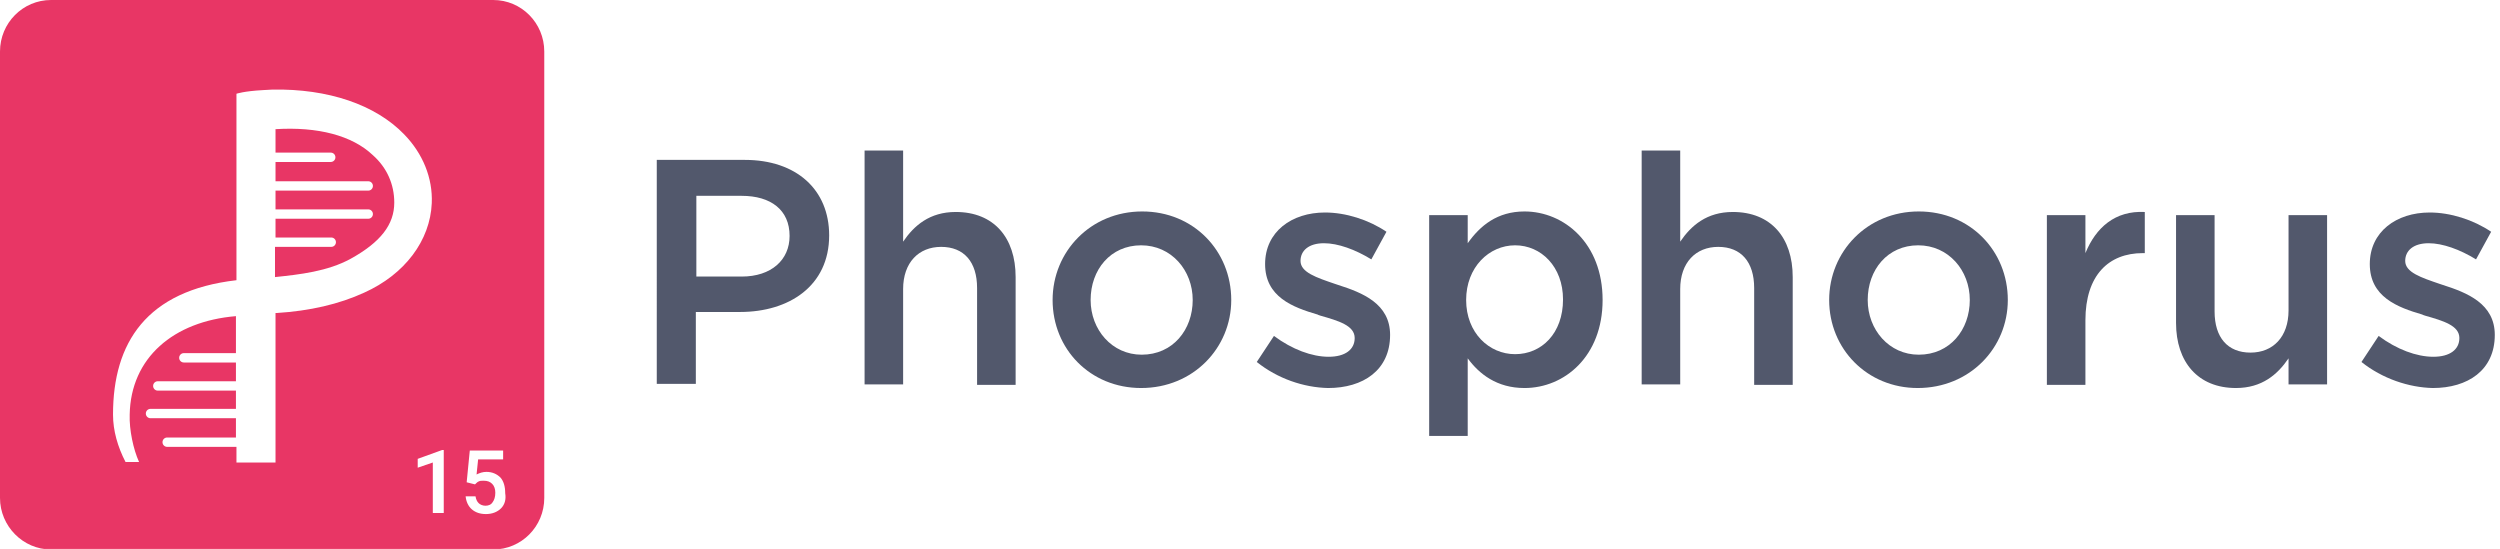
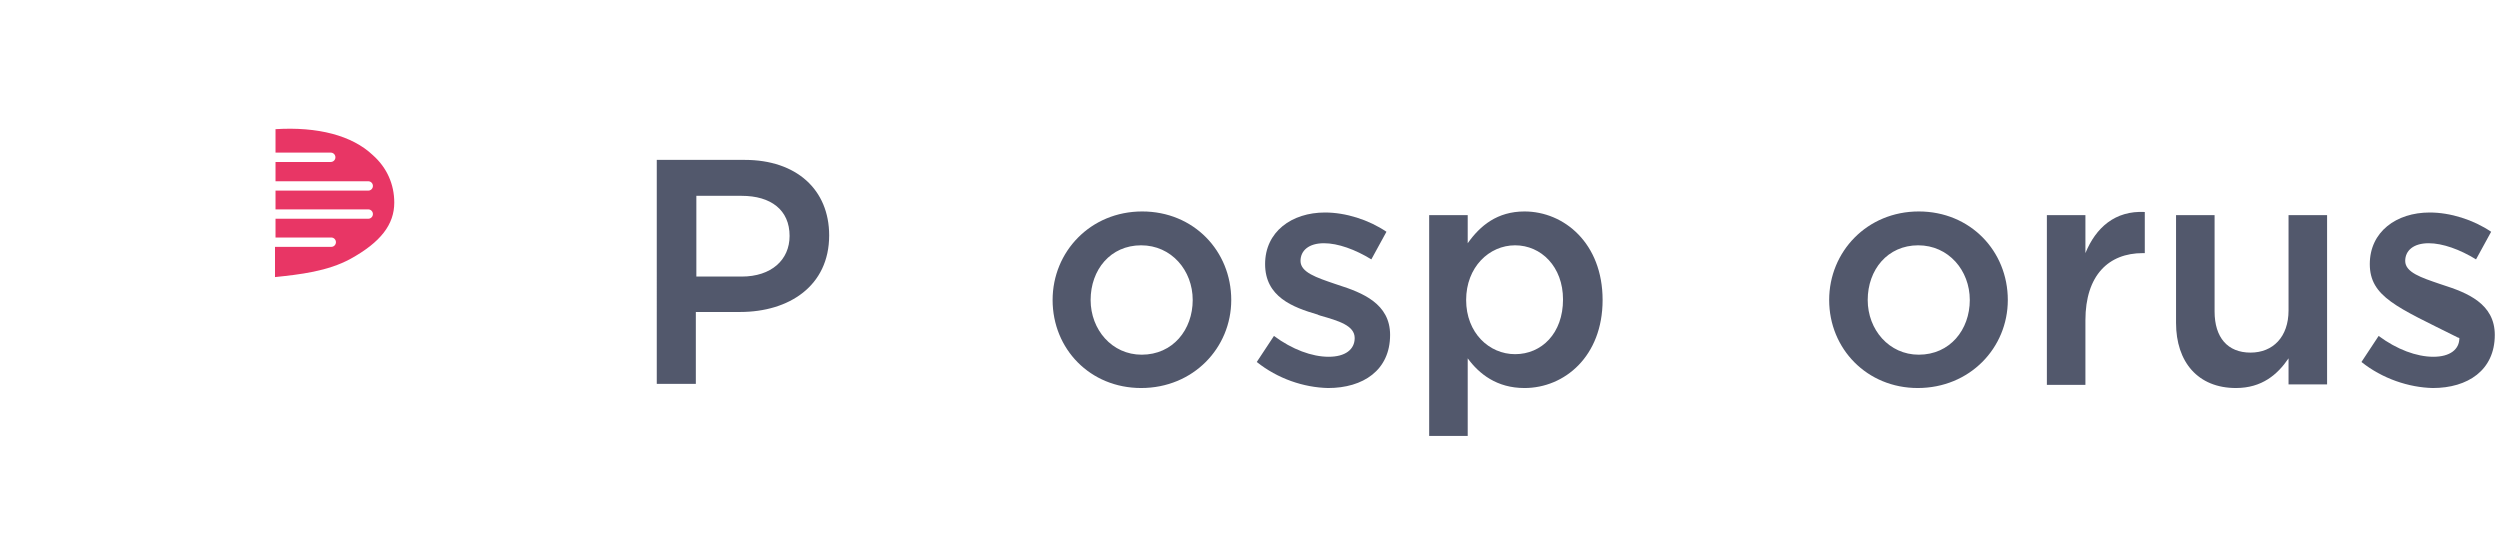
<svg xmlns="http://www.w3.org/2000/svg" xmlns:xlink="http://www.w3.org/1999/xlink" version="1.1" id="Режим_изоляции" x="0px" y="0px" viewBox="0 0 480 105.4" style="" xml:space="preserve">
  <style type="text/css">
	.st0{clip-path:url(#SVGID_2_);}
	.st1{fill:#52586C;}
	.st2{clip-path:url(#SVGID_2_);fill:#E83665;}
</style>
  <g>
    <defs>
      <rect id="SVGID_1_" x="0" width="480" height="105.4" />
    </defs>
    <clipPath id="SVGID_2_">
      <use xlink:href="#SVGID_1_" style="overflow:visible;" />
    </clipPath>
    <g class="st0">
      <path class="st1" d="M126.2,30.7H143c9.9,0,16.2,5.7,16.2,14.5c0,9.7-7.7,14.7-17.1,14.7h-8.5v13.8h-7.5V30.7z M142.4,53.1    c5.7,0,9.2-3.2,9.2-7.8c0-5-3.6-7.7-9.2-7.7h-8.7v15.5H142.4z" />
-       <path class="st1" d="M166,28.9h7.4v17.5c2.1-3.1,5.1-5.7,10.1-5.7c7.3,0,11.5,4.9,11.5,12.5v20.7h-7.4V55.3c0-5-2.5-7.9-6.9-7.9    c-4.3,0-7.3,3-7.3,8.1v18.3H166V28.9z" />
      <path class="st1" d="M202.1,57.6c0-9.3,7.3-17,17.2-17c9.9,0,17.1,7.6,17.1,17c0,9.2-7.3,16.9-17.3,16.9    C209.3,74.5,202.1,67,202.1,57.6z M229,57.6c0-5.7-4.1-10.5-9.9-10.5c-5.9,0-9.7,4.7-9.7,10.5c0,5.7,4.1,10.5,9.8,10.5    C225.2,68.1,229,63.3,229,57.6z" />
      <path class="st1" d="M241.3,69.5l3.3-5c3.5,2.6,7.3,4,10.5,4c3.2,0,5-1.4,5-3.6c0-2.4-3.1-3.3-6.6-4.3c-0.2-0.1-0.4-0.1-0.5-0.2    c-4.8-1.4-10.1-3.4-10.1-9.7c0-6.2,5.1-9.9,11.5-9.9c4,0,8.4,1.4,11.8,3.7l-2.9,5.3c-3.1-1.9-6.4-3.1-9.1-3.1    c-2.9,0-4.5,1.4-4.5,3.4c0,2.2,3.1,3.2,6.6,4.4c0.2,0.1,0.4,0.1,0.6,0.2c4.7,1.5,10,3.6,10,9.6c0,6.8-5.2,10.2-11.9,10.2    C250.3,74.4,245.3,72.7,241.3,69.5z" />
      <path class="st1" d="M274.4,41.3h7.4v5.4c2.4-3.4,5.7-6.1,10.9-6.1c7.6,0,15,6.1,15,17c0,10.8-7.3,16.9-15,16.9    c-5.3,0-8.7-2.7-10.9-5.7v14.9h-7.4V41.3z M300.1,57.5c0-6.3-4.2-10.4-9.2-10.4c-5,0-9.4,4.2-9.4,10.5c0,6.3,4.4,10.4,9.4,10.4    C296,68,300.1,64,300.1,57.5z" />
-       <path class="st1" d="M315.2,28.9h7.4v17.5c2.1-3.1,5.1-5.7,10.1-5.7c7.3,0,11.5,4.9,11.5,12.5v20.7h-7.4V55.3c0-5-2.5-7.9-6.9-7.9    c-4.3,0-7.3,3-7.3,8.1v18.3h-7.4V28.9z" />
      <path class="st1" d="M351.2,57.6c0-9.3,7.3-17,17.2-17c9.9,0,17.1,7.6,17.1,17c0,9.2-7.3,16.9-17.3,16.9    C358.5,74.5,351.2,67,351.2,57.6z M378.2,57.6c0-5.7-4.1-10.5-9.9-10.5c-5.9,0-9.7,4.7-9.7,10.5c0,5.7,4.1,10.5,9.8,10.5    C374.4,68.1,378.2,63.3,378.2,57.6z" />
      <path class="st1" d="M393,41.3h7.4v7.3c2-4.9,5.7-8.2,11.4-7.9v7.9h-0.4c-6.5,0-11,4.2-11,12.9v12.4H393V41.3z" />
      <path class="st1" d="M417.8,62V41.3h7.4v18.5c0,5,2.5,7.9,6.9,7.9c4.3,0,7.3-3,7.3-8.1V41.3h7.4v32.5h-7.4v-5    c-2.1,3.1-5.1,5.7-10.1,5.7C422,74.5,417.8,69.5,417.8,62z" />
-       <path class="st1" d="M453.4,69.5l3.3-5c3.5,2.6,7.3,4,10.5,4c3.2,0,5-1.4,5-3.6c0-2.4-3.1-3.3-6.6-4.3c-0.2-0.1-0.4-0.1-0.5-0.2    C460.3,59,455,57,455,50.7c0-6.2,5.1-9.9,11.5-9.9c4,0,8.4,1.4,11.8,3.7l-2.9,5.3c-3.1-1.9-6.4-3.1-9.1-3.1    c-2.9,0-4.5,1.4-4.5,3.4c0,2.2,3.1,3.2,6.6,4.4c0.2,0.1,0.4,0.1,0.6,0.2c4.7,1.5,10,3.6,10,9.6c0,6.8-5.2,10.2-11.9,10.2    C462.5,74.4,457.4,72.7,453.4,69.5z" />
+       <path class="st1" d="M453.4,69.5l3.3-5c3.5,2.6,7.3,4,10.5,4c3.2,0,5-1.4,5-3.6c-0.2-0.1-0.4-0.1-0.5-0.2    C460.3,59,455,57,455,50.7c0-6.2,5.1-9.9,11.5-9.9c4,0,8.4,1.4,11.8,3.7l-2.9,5.3c-3.1-1.9-6.4-3.1-9.1-3.1    c-2.9,0-4.5,1.4-4.5,3.4c0,2.2,3.1,3.2,6.6,4.4c0.2,0.1,0.4,0.1,0.6,0.2c4.7,1.5,10,3.6,10,9.6c0,6.8-5.2,10.2-11.9,10.2    C462.5,74.4,457.4,72.7,453.4,69.5z" />
    </g>
    <path class="st2" d="M52.9,24.8v4.5h10.6c0.5,0,0.9,0.4,0.9,0.9c0,0.5-0.4,0.9-0.9,0.9H52.9v3.7h17.8c0.5,0,0.9,0.4,0.9,0.9   c0,0.5-0.4,0.9-0.9,0.9H52.9v3.6h17.8c0.5,0,0.9,0.4,0.9,0.9s-0.4,0.9-0.9,0.9H52.9v3.6c0,0,0,0,0.1,0h10.6c0.5,0,0.9,0.4,0.9,0.9   s-0.4,0.9-0.9,0.9H52.9c0,0,0,0-0.1,0v5.8c4.8-0.5,10.1-1.1,14.5-3.5c5.8-3.2,8.4-6.6,8.4-10.8c0-3.5-1.4-6.7-4.1-9.1   C67.6,26,61,24.3,52.9,24.8" />
-     <path class="st2" d="M94.7,0H9.8C4.4,0,0,4.4,0,9.9v85.7c0,5.4,4.4,9.9,9.8,9.9h84.9c5.4,0,9.8-4.4,9.8-9.9V9.9   C104.5,4.4,100.1,0,94.7,0 M69.9,56.2c-4.8,2.2-10.4,3.5-16.8,3.9h-0.2v28.7h-7.5v-3H32.1c-0.5,0-0.9-0.4-0.9-0.9s0.4-0.9,0.9-0.9   h13.2v-3.7H28.9c-0.5,0-0.9-0.4-0.9-0.9c0-0.5,0.4-0.9,0.9-0.9h16.4V75h-15c-0.5,0-0.9-0.4-0.9-0.9s0.4-0.9,0.9-0.9h15v-3.6h-10   c-0.5,0-0.9-0.4-0.9-0.9s0.4-0.9,0.9-0.9h10v-7.1c-12,1-20.2,8-20.4,18.9c-0.1,2.9,0.7,6.7,1.8,9.1h-2.6c-1.5-2.9-2.4-6-2.4-9.1   c0-13.8,6.4-23.8,23.7-25.8V18c0,0,1.4-0.5,5.1-0.7l1.8-0.1C63,17,72.1,20.1,77.6,25.8c3.6,3.7,5.5,8.4,5.3,13.2   C82.6,46.2,77.7,52.7,69.9,56.2 M85.1,98.5h-2v-9.7l-2.9,1v-1.7l4.7-1.7h0.3V98.5z M96.2,97.6c-0.7,0.7-1.7,1.1-2.9,1.1   c-1.1,0-2-0.3-2.7-0.9c-0.7-0.6-1.1-1.5-1.2-2.5h1.9c0.1,0.6,0.3,1,0.6,1.3c0.3,0.3,0.8,0.5,1.3,0.5c0.6,0,1.1-0.2,1.4-0.7   c0.3-0.4,0.5-1,0.5-1.8c0-0.7-0.2-1.3-0.6-1.7c-0.4-0.4-0.9-0.6-1.6-0.6c-0.4,0-0.7,0-0.9,0.1c-0.3,0.1-0.5,0.3-0.8,0.6l-1.6-0.4   l0.6-6.1h6.4v1.7h-4.8l-0.3,2.9c0.6-0.3,1.2-0.5,1.9-0.5c1.1,0,2,0.4,2.7,1.1c0.6,0.7,0.9,1.7,0.9,3C97.2,95.9,96.9,96.9,96.2,97.6   " />
  </g>
</svg>